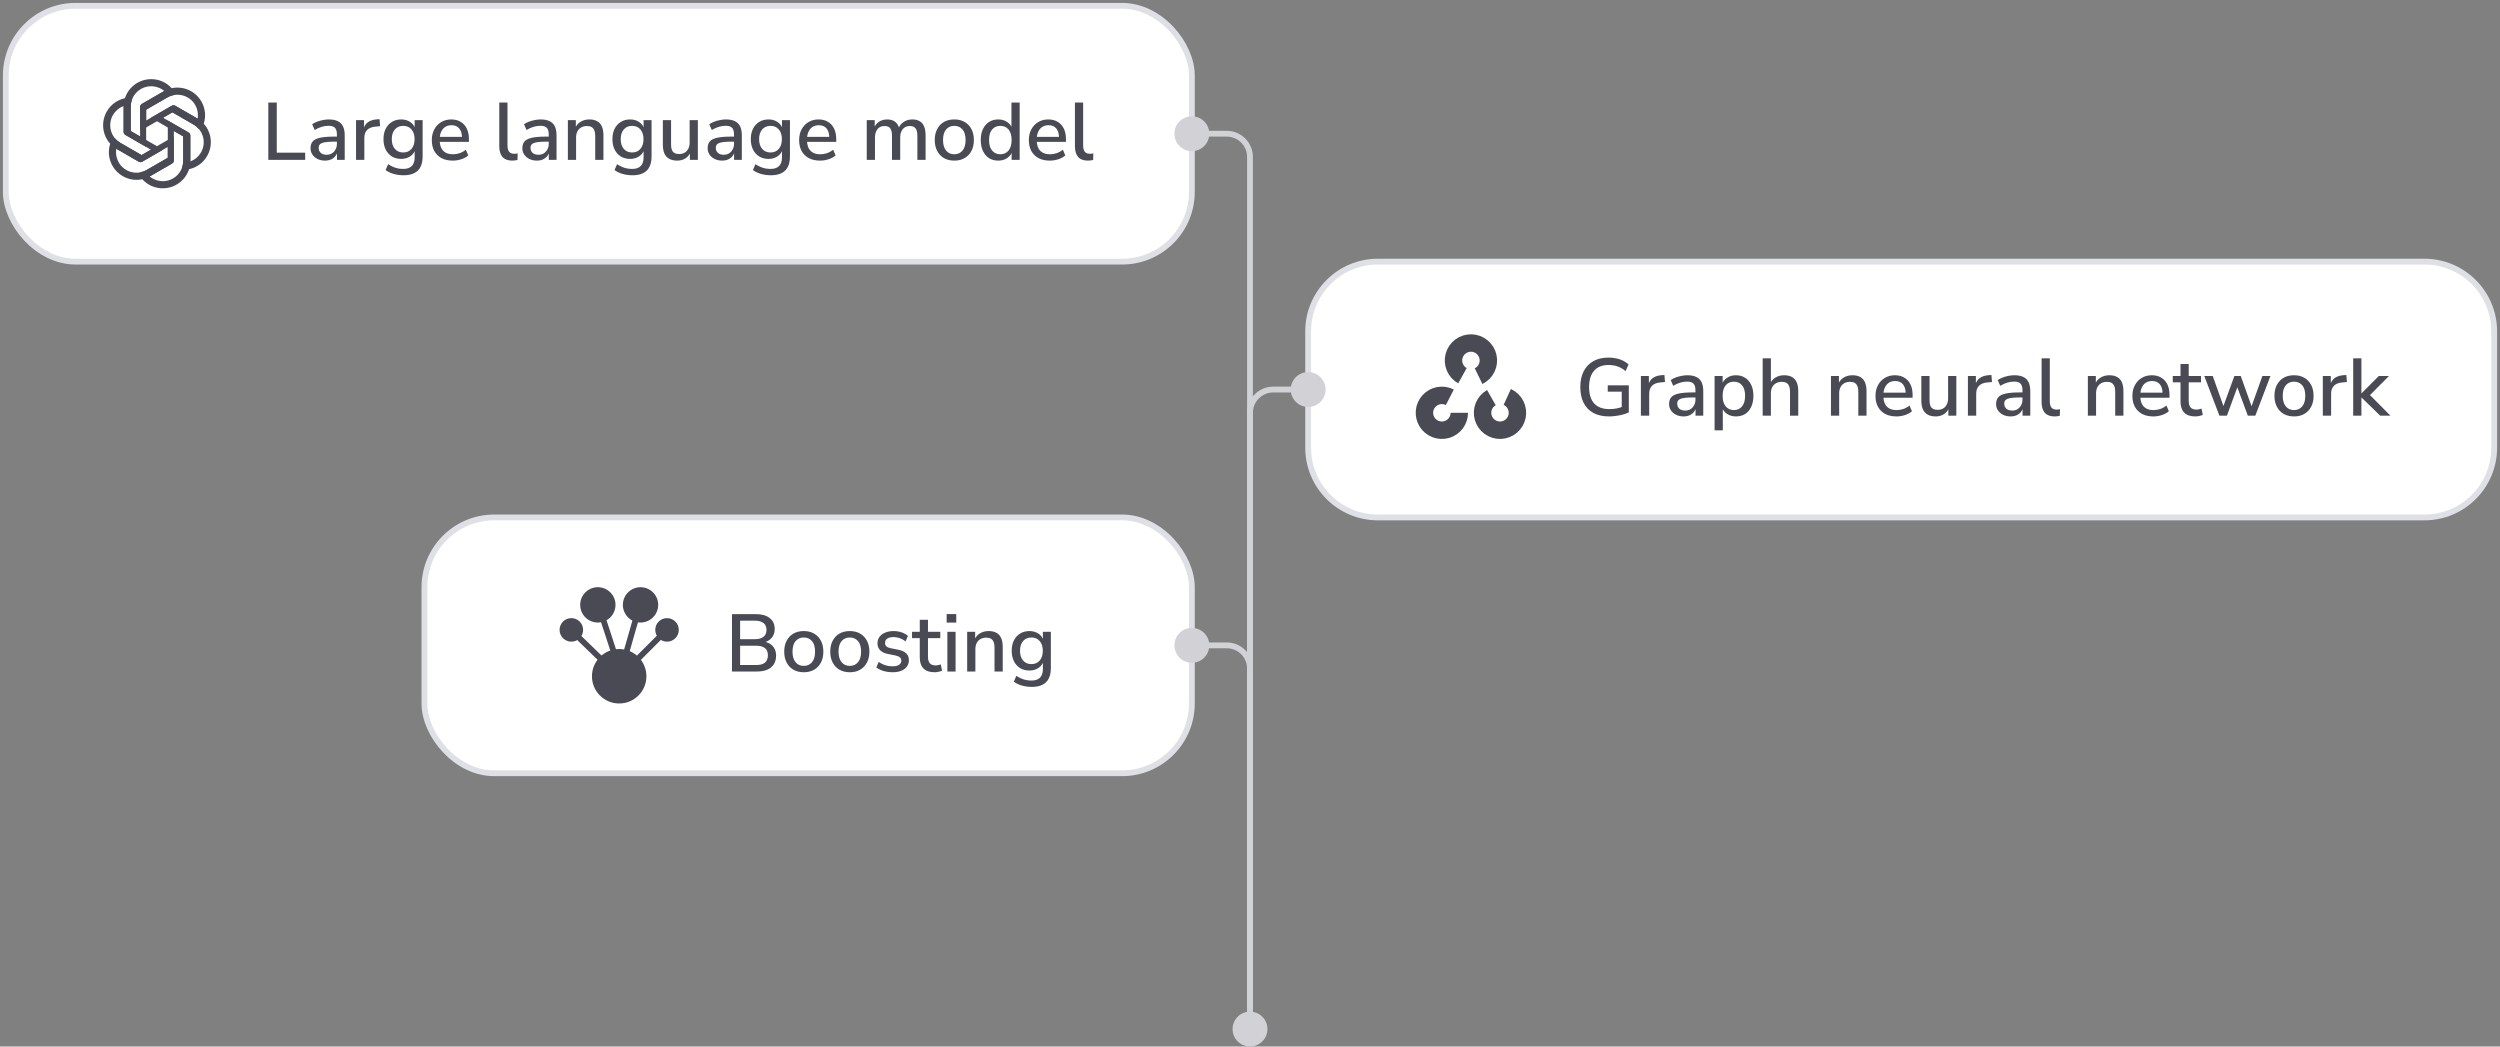
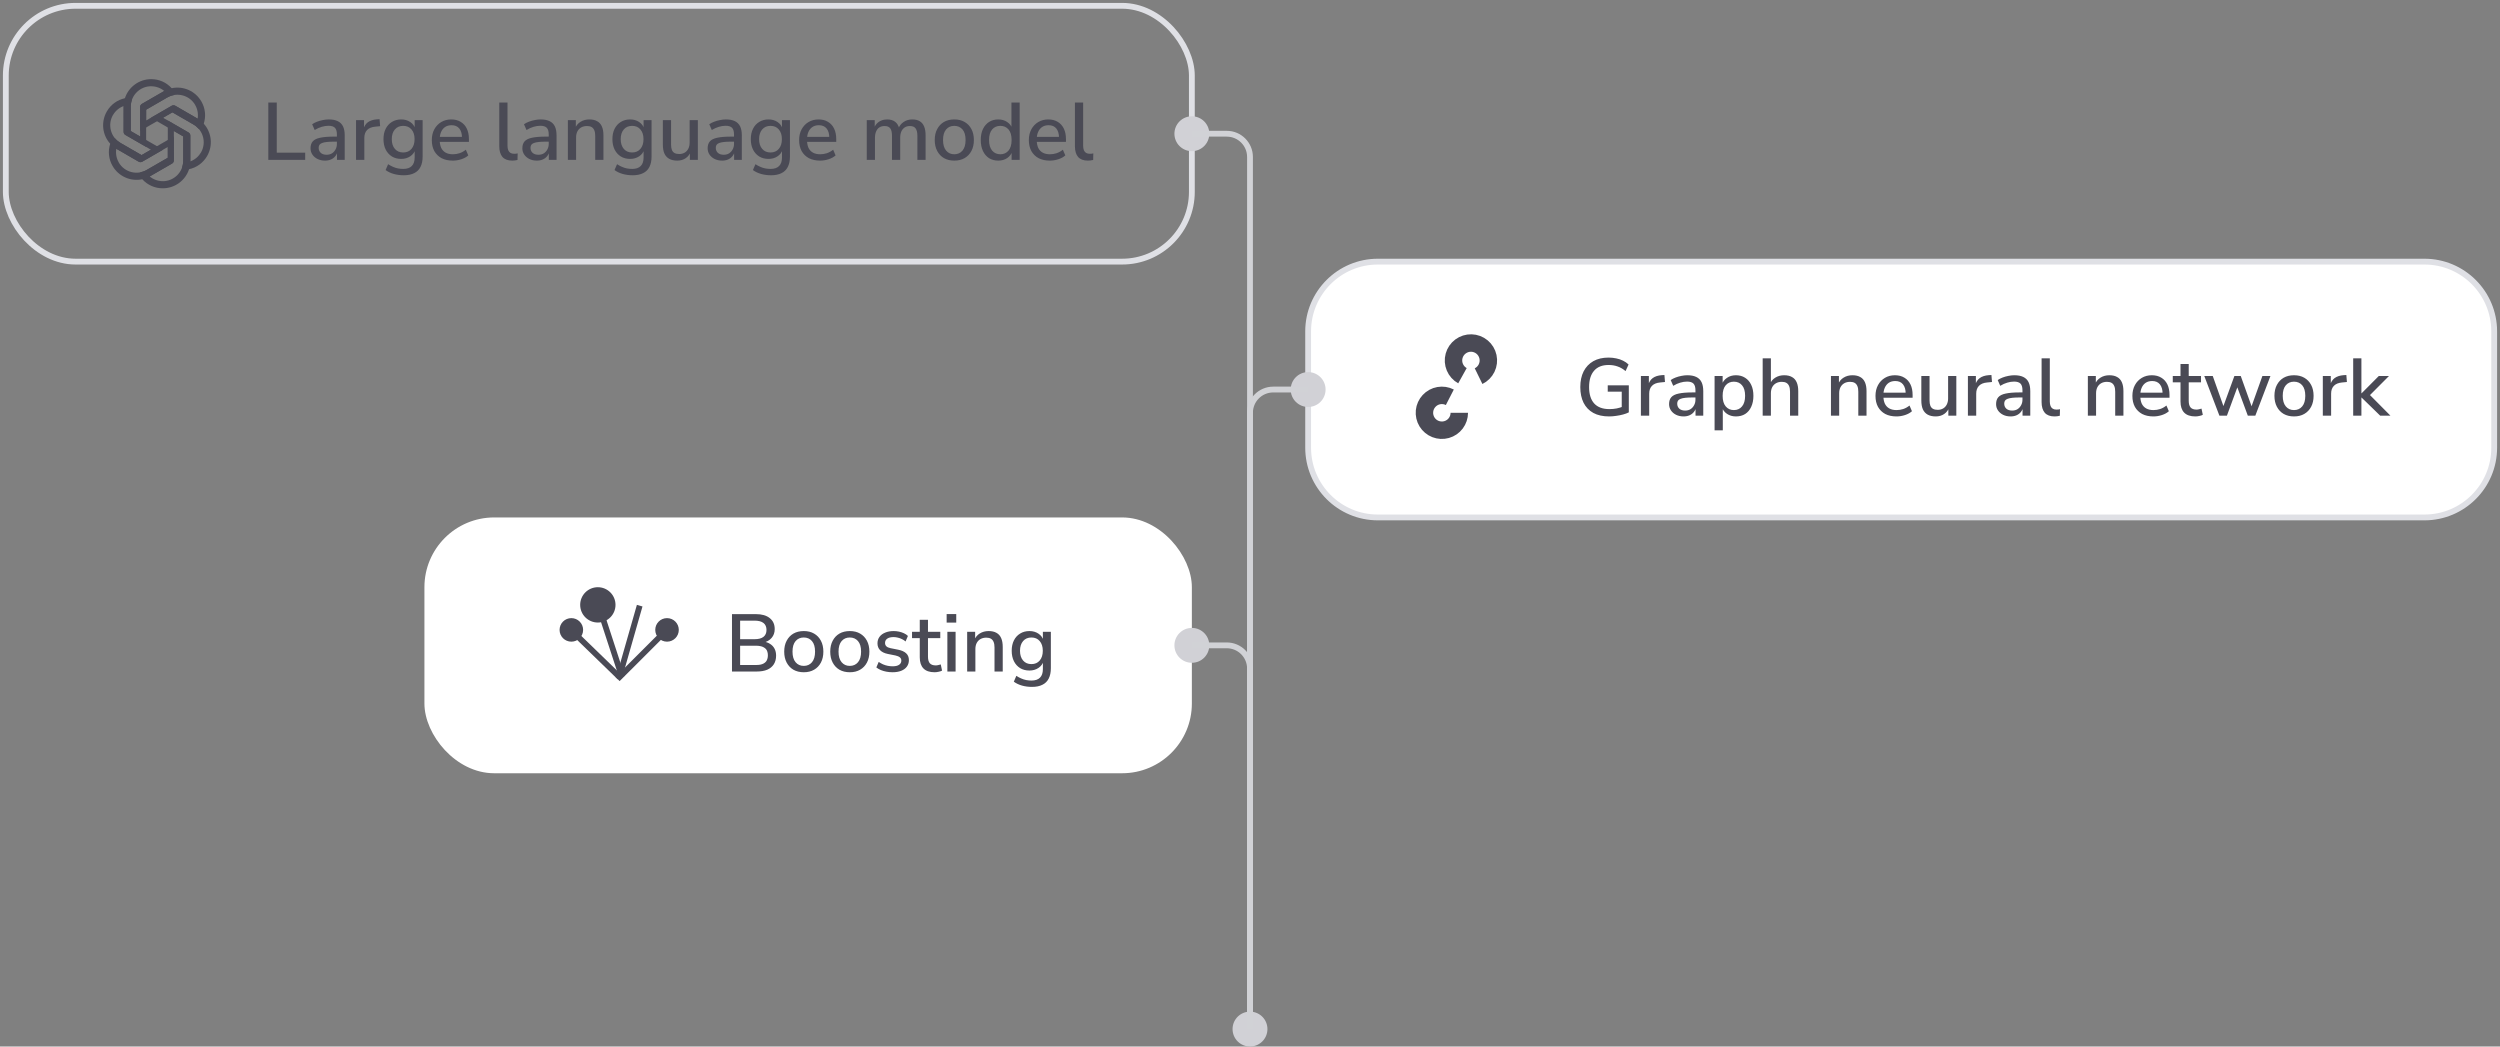
<svg xmlns="http://www.w3.org/2000/svg" width="430" height="180" viewBox="0 0 430 180" fill="none">
  <rect x="0" y="0" width="430" height="180" fill="#808080" stroke="none" />
-   <rect x="1" y="1" width="204" height="44" rx="12" fill="white" />
  <rect x="1" y="1" width="204" height="44" rx="12" stroke="#DFE0E5" />
  <g clip-path="url(#clip0_4127_1788)">
    <path d="M26.005 13.613C23.949 13.613 22.122 14.935 21.485 16.887L21.256 18.228V22.672C21.256 22.894 21.37 23.091 21.561 23.206L25.139 25.267V19.161H25.14V18.871L28.761 16.779C29.111 16.577 29.493 16.438 29.888 16.366L29.539 15.183C28.64 14.178 27.353 13.607 26.005 13.613ZM26.005 14.833L25.999 14.839C26.826 14.839 27.622 15.125 28.259 15.653C28.233 15.666 28.182 15.698 28.144 15.717L24.401 17.873C24.209 17.981 24.095 18.184 24.095 18.407V23.467L22.484 22.539V18.356C22.483 16.413 24.059 14.836 26.005 14.833Z" fill="#4A4A55" />
    <path d="M34.633 17.446C33.605 15.665 31.546 14.744 29.537 15.169L28.261 15.641L24.413 17.863C24.221 17.974 24.107 18.171 24.103 18.394L24.107 22.523L29.395 19.47L29.396 19.471L29.647 19.326L33.269 21.416C33.619 21.618 33.93 21.879 34.19 22.185L35.04 21.292C35.461 20.01 35.312 18.61 34.633 17.446ZM33.576 18.056L33.568 18.054C33.981 18.77 34.132 19.602 33.992 20.418C33.969 20.402 33.915 20.374 33.88 20.351L30.141 18.186C29.952 18.075 29.719 18.078 29.526 18.189L25.144 20.719L25.142 18.86L28.765 16.768C30.447 15.796 32.6 16.372 33.576 18.056Z" fill="#4A4A55" />
    <path d="M35.625 26.833C36.654 25.052 36.422 22.809 35.05 21.282L34.003 20.412L30.155 18.191C29.962 18.079 29.734 18.08 29.54 18.188L25.965 20.256L31.254 23.309L31.253 23.31L31.504 23.455L31.505 27.637C31.506 28.041 31.435 28.441 31.3 28.819L32.498 29.108C33.819 28.832 34.957 28.003 35.625 26.833ZM34.569 26.223L34.566 26.214C34.153 26.931 33.507 27.477 32.731 27.764C32.733 27.735 32.731 27.675 32.734 27.634L32.738 23.313C32.74 23.094 32.621 22.893 32.429 22.782L28.046 20.252L29.655 19.321L33.278 21.413C34.962 22.383 35.539 24.536 34.569 26.223Z" fill="#4A4A55" />
    <path d="M27.995 32.387C30.051 32.387 31.878 31.065 32.515 29.113L32.744 27.772V23.328C32.744 23.106 32.63 22.909 32.439 22.794L28.861 20.733V26.839H28.86V27.129L25.239 29.221C24.889 29.423 24.507 29.562 24.112 29.634L24.461 30.817C25.36 31.822 26.647 32.393 27.995 32.387ZM27.995 31.167L28.001 31.161C27.174 31.161 26.378 30.875 25.741 30.346C25.767 30.334 25.818 30.302 25.856 30.283L29.599 28.127C29.791 28.019 29.905 27.816 29.905 27.593V22.533L31.516 23.461V27.644C31.517 29.587 29.941 31.164 27.995 31.167Z" fill="#4A4A55" />
    <path d="M19.367 28.554C20.395 30.335 22.454 31.256 24.463 30.831L25.739 30.359L29.587 28.137C29.779 28.026 29.893 27.829 29.897 27.606L29.893 23.477L24.605 26.53L24.604 26.529L24.353 26.674L20.731 24.584C20.381 24.382 20.07 24.121 19.81 23.815L18.96 24.708C18.539 25.99 18.688 27.39 19.367 28.554ZM20.424 27.944L20.433 27.946C20.019 27.23 19.868 26.398 20.008 25.582C20.031 25.598 20.085 25.626 20.12 25.649L23.859 27.814C24.048 27.925 24.281 27.922 24.474 27.811L28.856 25.281L28.858 27.14L25.235 29.232C23.553 30.204 21.4 29.628 20.424 27.944Z" fill="#4A4A55" />
    <path d="M18.375 19.167C17.346 20.948 17.578 23.191 18.951 24.718L19.997 25.588L23.845 27.809C24.038 27.921 24.266 27.92 24.46 27.812L28.035 25.744L22.746 22.691L22.747 22.69L22.496 22.545L22.495 18.363C22.494 17.959 22.565 17.559 22.7 17.181L21.502 16.892C20.181 17.168 19.043 17.997 18.375 19.167ZM19.431 19.777L19.434 19.786C19.848 19.069 20.493 18.523 21.269 18.236C21.267 18.265 21.269 18.325 21.266 18.366L21.262 22.687C21.26 22.906 21.379 23.107 21.571 23.218L25.954 25.748L24.345 26.679L20.722 24.587C19.038 23.617 18.461 21.464 19.431 19.777Z" fill="#4A4A55" />
  </g>
  <path d="M46.148 27.5V17.63H47.604V26.254H52.49V27.5H46.148ZM55.903 27.626C55.427 27.626 54.997 27.533 54.615 27.346C54.241 27.159 53.947 26.907 53.733 26.59C53.518 26.273 53.411 25.913 53.411 25.512C53.411 25.008 53.537 24.611 53.789 24.322C54.05 24.023 54.475 23.813 55.063 23.692C55.66 23.561 56.463 23.496 57.471 23.496H58.129V24.364H57.485C56.981 24.364 56.556 24.383 56.211 24.42C55.865 24.457 55.59 24.518 55.385 24.602C55.179 24.677 55.03 24.784 54.937 24.924C54.853 25.064 54.811 25.232 54.811 25.428C54.811 25.783 54.932 26.072 55.175 26.296C55.417 26.511 55.753 26.618 56.183 26.618C56.528 26.618 56.831 26.539 57.093 26.38C57.354 26.212 57.559 25.988 57.709 25.708C57.867 25.428 57.947 25.106 57.947 24.742V23.132C57.947 22.6 57.835 22.217 57.611 21.984C57.387 21.751 57.018 21.634 56.505 21.634C56.113 21.634 55.721 21.695 55.329 21.816C54.937 21.928 54.535 22.11 54.125 22.362L53.691 21.368C53.933 21.2 54.213 21.055 54.531 20.934C54.848 20.813 55.179 20.719 55.525 20.654C55.879 20.579 56.22 20.542 56.547 20.542C57.172 20.542 57.685 20.64 58.087 20.836C58.497 21.032 58.801 21.331 58.997 21.732C59.193 22.133 59.291 22.651 59.291 23.286V27.5H57.961V25.974H58.087C58.012 26.319 57.872 26.618 57.667 26.87C57.471 27.113 57.223 27.299 56.925 27.43C56.626 27.561 56.285 27.626 55.903 27.626ZM61.238 27.5V20.668H62.61V22.306H62.47C62.62 21.746 62.886 21.321 63.268 21.032C63.66 20.743 64.178 20.575 64.822 20.528L65.284 20.5L65.382 21.704L64.528 21.788C63.922 21.844 63.459 22.035 63.142 22.362C62.825 22.689 62.666 23.137 62.666 23.706V27.5H61.238ZM69.459 30.146C68.843 30.146 68.269 30.071 67.737 29.922C67.205 29.773 66.734 29.549 66.323 29.25L66.757 28.242C67.028 28.419 67.303 28.569 67.583 28.69C67.872 28.821 68.162 28.914 68.451 28.97C68.75 29.026 69.053 29.054 69.361 29.054C70.014 29.054 70.504 28.886 70.831 28.55C71.158 28.223 71.321 27.738 71.321 27.094V25.666H71.447C71.307 26.179 71.013 26.585 70.565 26.884C70.117 27.183 69.599 27.332 69.011 27.332C68.395 27.332 67.858 27.192 67.401 26.912C66.944 26.623 66.589 26.226 66.337 25.722C66.085 25.209 65.959 24.611 65.959 23.93C65.959 23.249 66.085 22.656 66.337 22.152C66.589 21.648 66.944 21.256 67.401 20.976C67.858 20.687 68.395 20.542 69.011 20.542C69.608 20.542 70.126 20.691 70.565 20.99C71.013 21.289 71.302 21.695 71.433 22.208H71.321V20.668H72.693V26.926C72.693 27.635 72.572 28.228 72.329 28.704C72.086 29.189 71.722 29.549 71.237 29.782C70.761 30.025 70.168 30.146 69.459 30.146ZM69.347 26.226C69.954 26.226 70.43 26.021 70.775 25.61C71.13 25.199 71.307 24.639 71.307 23.93C71.307 23.23 71.13 22.675 70.775 22.264C70.43 21.853 69.954 21.648 69.347 21.648C68.75 21.648 68.274 21.853 67.919 22.264C67.564 22.675 67.387 23.23 67.387 23.93C67.387 24.639 67.564 25.199 67.919 25.61C68.274 26.021 68.75 26.226 69.347 26.226ZM77.884 27.626C77.137 27.626 76.493 27.486 75.952 27.206C75.42 26.917 75.004 26.511 74.706 25.988C74.416 25.456 74.272 24.826 74.272 24.098C74.272 23.389 74.416 22.768 74.706 22.236C74.995 21.704 75.392 21.289 75.896 20.99C76.4 20.691 76.974 20.542 77.618 20.542C78.252 20.542 78.794 20.682 79.242 20.962C79.699 21.233 80.049 21.62 80.292 22.124C80.534 22.628 80.656 23.23 80.656 23.93V24.406H75.392V23.538H79.704L79.466 23.734C79.466 23.034 79.312 22.493 79.004 22.11C78.696 21.727 78.252 21.536 77.674 21.536C77.235 21.536 76.862 21.639 76.554 21.844C76.255 22.049 76.026 22.334 75.868 22.698C75.709 23.062 75.63 23.487 75.63 23.972V24.056C75.63 24.597 75.714 25.055 75.882 25.428C76.059 25.792 76.316 26.067 76.652 26.254C76.988 26.441 77.403 26.534 77.898 26.534C78.29 26.534 78.672 26.473 79.046 26.352C79.428 26.221 79.788 26.021 80.124 25.75L80.544 26.73C80.236 27.01 79.839 27.229 79.354 27.388C78.868 27.547 78.378 27.626 77.884 27.626ZM88.101 27.626C87.354 27.626 86.794 27.416 86.421 26.996C86.057 26.567 85.875 25.951 85.875 25.148V17.63H87.289V25.064C87.289 25.363 87.331 25.619 87.415 25.834C87.499 26.039 87.625 26.193 87.793 26.296C87.961 26.399 88.171 26.45 88.423 26.45C88.535 26.45 88.642 26.445 88.745 26.436C88.847 26.427 88.945 26.408 89.039 26.38L89.011 27.514C88.852 27.551 88.698 27.579 88.549 27.598C88.4 27.617 88.25 27.626 88.101 27.626ZM92.338 27.626C91.862 27.626 91.433 27.533 91.05 27.346C90.677 27.159 90.383 26.907 90.168 26.59C89.954 26.273 89.846 25.913 89.846 25.512C89.846 25.008 89.972 24.611 90.224 24.322C90.486 24.023 90.91 23.813 91.498 23.692C92.096 23.561 92.898 23.496 93.906 23.496H94.564V24.364H93.92C93.416 24.364 92.992 24.383 92.646 24.42C92.301 24.457 92.025 24.518 91.82 24.602C91.615 24.677 91.466 24.784 91.372 24.924C91.288 25.064 91.246 25.232 91.246 25.428C91.246 25.783 91.368 26.072 91.61 26.296C91.853 26.511 92.189 26.618 92.618 26.618C92.963 26.618 93.267 26.539 93.528 26.38C93.79 26.212 93.995 25.988 94.144 25.708C94.303 25.428 94.382 25.106 94.382 24.742V23.132C94.382 22.6 94.27 22.217 94.046 21.984C93.822 21.751 93.454 21.634 92.94 21.634C92.548 21.634 92.156 21.695 91.764 21.816C91.372 21.928 90.971 22.11 90.56 22.362L90.126 21.368C90.369 21.2 90.649 21.055 90.966 20.934C91.284 20.813 91.615 20.719 91.96 20.654C92.315 20.579 92.656 20.542 92.982 20.542C93.608 20.542 94.121 20.64 94.522 20.836C94.933 21.032 95.236 21.331 95.432 21.732C95.628 22.133 95.726 22.651 95.726 23.286V27.5H94.396V25.974H94.522C94.448 26.319 94.308 26.618 94.102 26.87C93.906 27.113 93.659 27.299 93.36 27.43C93.061 27.561 92.721 27.626 92.338 27.626ZM97.674 27.5V20.668H99.046V22.124H98.892C99.097 21.601 99.419 21.209 99.858 20.948C100.296 20.677 100.8 20.542 101.37 20.542C101.911 20.542 102.359 20.645 102.714 20.85C103.078 21.046 103.348 21.349 103.526 21.76C103.703 22.161 103.792 22.67 103.792 23.286V27.5H102.378V23.37C102.378 22.978 102.326 22.661 102.224 22.418C102.121 22.166 101.967 21.979 101.762 21.858C101.556 21.737 101.29 21.676 100.964 21.676C100.59 21.676 100.259 21.755 99.97 21.914C99.69 22.073 99.47 22.301 99.312 22.6C99.162 22.899 99.088 23.244 99.088 23.636V27.5H97.674ZM108.834 30.146C108.218 30.146 107.644 30.071 107.112 29.922C106.58 29.773 106.109 29.549 105.698 29.25L106.132 28.242C106.403 28.419 106.678 28.569 106.958 28.69C107.247 28.821 107.537 28.914 107.826 28.97C108.125 29.026 108.428 29.054 108.736 29.054C109.389 29.054 109.879 28.886 110.206 28.55C110.533 28.223 110.696 27.738 110.696 27.094V25.666H110.822C110.682 26.179 110.388 26.585 109.94 26.884C109.492 27.183 108.974 27.332 108.386 27.332C107.77 27.332 107.233 27.192 106.776 26.912C106.319 26.623 105.964 26.226 105.712 25.722C105.46 25.209 105.334 24.611 105.334 23.93C105.334 23.249 105.46 22.656 105.712 22.152C105.964 21.648 106.319 21.256 106.776 20.976C107.233 20.687 107.77 20.542 108.386 20.542C108.983 20.542 109.501 20.691 109.94 20.99C110.388 21.289 110.677 21.695 110.808 22.208H110.696V20.668H112.068V26.926C112.068 27.635 111.947 28.228 111.704 28.704C111.461 29.189 111.097 29.549 110.612 29.782C110.136 30.025 109.543 30.146 108.834 30.146ZM108.722 26.226C109.329 26.226 109.805 26.021 110.15 25.61C110.505 25.199 110.682 24.639 110.682 23.93C110.682 23.23 110.505 22.675 110.15 22.264C109.805 21.853 109.329 21.648 108.722 21.648C108.125 21.648 107.649 21.853 107.294 22.264C106.939 22.675 106.762 23.23 106.762 23.93C106.762 24.639 106.939 25.199 107.294 25.61C107.649 26.021 108.125 26.226 108.722 26.226ZM116.489 27.626C115.938 27.626 115.476 27.523 115.103 27.318C114.739 27.113 114.463 26.809 114.277 26.408C114.099 25.997 114.011 25.484 114.011 24.868V20.668H115.425V24.882C115.425 25.246 115.471 25.549 115.565 25.792C115.667 26.035 115.821 26.212 116.027 26.324C116.241 26.436 116.507 26.492 116.825 26.492C117.179 26.492 117.492 26.413 117.763 26.254C118.033 26.095 118.243 25.867 118.393 25.568C118.542 25.269 118.617 24.924 118.617 24.532V20.668H120.031V27.5H118.659V26.002H118.841C118.654 26.525 118.355 26.926 117.945 27.206C117.534 27.486 117.049 27.626 116.489 27.626ZM124.207 27.626C123.731 27.626 123.302 27.533 122.919 27.346C122.546 27.159 122.252 26.907 122.037 26.59C121.823 26.273 121.715 25.913 121.715 25.512C121.715 25.008 121.841 24.611 122.093 24.322C122.355 24.023 122.779 23.813 123.367 23.692C123.965 23.561 124.767 23.496 125.775 23.496H126.433V24.364H125.789C125.285 24.364 124.861 24.383 124.515 24.42C124.17 24.457 123.895 24.518 123.689 24.602C123.484 24.677 123.335 24.784 123.241 24.924C123.157 25.064 123.115 25.232 123.115 25.428C123.115 25.783 123.237 26.072 123.479 26.296C123.722 26.511 124.058 26.618 124.487 26.618C124.833 26.618 125.136 26.539 125.397 26.38C125.659 26.212 125.864 25.988 126.013 25.708C126.172 25.428 126.251 25.106 126.251 24.742V23.132C126.251 22.6 126.139 22.217 125.915 21.984C125.691 21.751 125.323 21.634 124.809 21.634C124.417 21.634 124.025 21.695 123.633 21.816C123.241 21.928 122.84 22.11 122.429 22.362L121.995 21.368C122.238 21.2 122.518 21.055 122.835 20.934C123.153 20.813 123.484 20.719 123.829 20.654C124.184 20.579 124.525 20.542 124.851 20.542C125.477 20.542 125.99 20.64 126.391 20.836C126.802 21.032 127.105 21.331 127.301 21.732C127.497 22.133 127.595 22.651 127.595 23.286V27.5H126.265V25.974H126.391C126.317 26.319 126.177 26.618 125.971 26.87C125.775 27.113 125.528 27.299 125.229 27.43C124.931 27.561 124.59 27.626 124.207 27.626ZM132.637 30.146C132.021 30.146 131.447 30.071 130.915 29.922C130.383 29.773 129.911 29.549 129.501 29.25L129.935 28.242C130.205 28.419 130.481 28.569 130.761 28.69C131.05 28.821 131.339 28.914 131.629 28.97C131.927 29.026 132.231 29.054 132.539 29.054C133.192 29.054 133.682 28.886 134.009 28.55C134.335 28.223 134.499 27.738 134.499 27.094V25.666H134.625C134.485 26.179 134.191 26.585 133.743 26.884C133.295 27.183 132.777 27.332 132.189 27.332C131.573 27.332 131.036 27.192 130.579 26.912C130.121 26.623 129.767 26.226 129.515 25.722C129.263 25.209 129.137 24.611 129.137 23.93C129.137 23.249 129.263 22.656 129.515 22.152C129.767 21.648 130.121 21.256 130.579 20.976C131.036 20.687 131.573 20.542 132.189 20.542C132.786 20.542 133.304 20.691 133.743 20.99C134.191 21.289 134.48 21.695 134.611 22.208H134.499V20.668H135.871V26.926C135.871 27.635 135.749 28.228 135.507 28.704C135.264 29.189 134.9 29.549 134.415 29.782C133.939 30.025 133.346 30.146 132.637 30.146ZM132.525 26.226C133.131 26.226 133.607 26.021 133.953 25.61C134.307 25.199 134.485 24.639 134.485 23.93C134.485 23.23 134.307 22.675 133.953 22.264C133.607 21.853 133.131 21.648 132.525 21.648C131.927 21.648 131.451 21.853 131.097 22.264C130.742 22.675 130.565 23.23 130.565 23.93C130.565 24.639 130.742 25.199 131.097 25.61C131.451 26.021 131.927 26.226 132.525 26.226ZM141.061 27.626C140.315 27.626 139.671 27.486 139.129 27.206C138.597 26.917 138.182 26.511 137.883 25.988C137.594 25.456 137.449 24.826 137.449 24.098C137.449 23.389 137.594 22.768 137.883 22.236C138.173 21.704 138.569 21.289 139.073 20.99C139.577 20.691 140.151 20.542 140.795 20.542C141.43 20.542 141.971 20.682 142.419 20.962C142.877 21.233 143.227 21.62 143.469 22.124C143.712 22.628 143.833 23.23 143.833 23.93V24.406H138.569V23.538H142.881L142.643 23.734C142.643 23.034 142.489 22.493 142.181 22.11C141.873 21.727 141.43 21.536 140.851 21.536C140.413 21.536 140.039 21.639 139.731 21.844C139.433 22.049 139.204 22.334 139.045 22.698C138.887 23.062 138.807 23.487 138.807 23.972V24.056C138.807 24.597 138.891 25.055 139.059 25.428C139.237 25.792 139.493 26.067 139.829 26.254C140.165 26.441 140.581 26.534 141.075 26.534C141.467 26.534 141.85 26.473 142.223 26.352C142.606 26.221 142.965 26.021 143.301 25.75L143.721 26.73C143.413 27.01 143.017 27.229 142.531 27.388C142.046 27.547 141.556 27.626 141.061 27.626ZM149.081 27.5V20.668H150.453V22.124H150.299C150.42 21.788 150.588 21.503 150.803 21.27C151.017 21.037 151.274 20.859 151.573 20.738C151.881 20.607 152.217 20.542 152.581 20.542C153.15 20.542 153.612 20.677 153.967 20.948C154.321 21.219 154.564 21.634 154.695 22.194H154.499C154.676 21.681 154.979 21.279 155.409 20.99C155.838 20.691 156.337 20.542 156.907 20.542C157.429 20.542 157.859 20.645 158.195 20.85C158.531 21.046 158.783 21.349 158.951 21.76C159.119 22.161 159.203 22.67 159.203 23.286V27.5H157.789V23.356C157.789 22.777 157.686 22.353 157.481 22.082C157.285 21.811 156.958 21.676 156.501 21.676C156.165 21.676 155.871 21.755 155.619 21.914C155.367 22.073 155.171 22.306 155.031 22.614C154.9 22.913 154.835 23.267 154.835 23.678V27.5H153.421V23.356C153.421 22.777 153.323 22.353 153.127 22.082C152.931 21.811 152.604 21.676 152.147 21.676C151.801 21.676 151.503 21.755 151.251 21.914C151.008 22.073 150.821 22.306 150.691 22.614C150.56 22.913 150.495 23.267 150.495 23.678V27.5H149.081ZM164.148 27.626C163.457 27.626 162.86 27.481 162.356 27.192C161.861 26.903 161.474 26.492 161.194 25.96C160.914 25.428 160.774 24.803 160.774 24.084C160.774 23.356 160.914 22.731 161.194 22.208C161.474 21.676 161.861 21.265 162.356 20.976C162.86 20.687 163.457 20.542 164.148 20.542C164.829 20.542 165.417 20.687 165.912 20.976C166.416 21.265 166.808 21.676 167.088 22.208C167.368 22.74 167.508 23.365 167.508 24.084C167.508 24.803 167.368 25.428 167.088 25.96C166.808 26.492 166.416 26.903 165.912 27.192C165.417 27.481 164.829 27.626 164.148 27.626ZM164.134 26.534C164.722 26.534 165.193 26.324 165.548 25.904C165.902 25.484 166.08 24.877 166.08 24.084C166.08 23.281 165.902 22.675 165.548 22.264C165.193 21.853 164.722 21.648 164.134 21.648C163.555 21.648 163.088 21.853 162.734 22.264C162.379 22.675 162.202 23.281 162.202 24.084C162.202 24.877 162.379 25.484 162.734 25.904C163.088 26.324 163.555 26.534 164.134 26.534ZM171.7 27.626C171.102 27.626 170.575 27.486 170.118 27.206C169.67 26.917 169.32 26.506 169.068 25.974C168.816 25.433 168.69 24.803 168.69 24.084C168.69 23.347 168.816 22.717 169.068 22.194C169.32 21.671 169.67 21.265 170.118 20.976C170.575 20.687 171.102 20.542 171.7 20.542C172.297 20.542 172.81 20.691 173.24 20.99C173.678 21.279 173.972 21.671 174.122 22.166H173.968V17.63H175.382V27.5H173.996V25.96H174.136C173.986 26.464 173.692 26.87 173.254 27.178C172.824 27.477 172.306 27.626 171.7 27.626ZM172.064 26.534C172.642 26.534 173.109 26.324 173.464 25.904C173.818 25.484 173.996 24.877 173.996 24.084C173.996 23.281 173.818 22.675 173.464 22.264C173.109 21.853 172.642 21.648 172.064 21.648C171.476 21.648 171.004 21.853 170.65 22.264C170.295 22.675 170.118 23.281 170.118 24.084C170.118 24.877 170.295 25.484 170.65 25.904C171.004 26.324 171.476 26.534 172.064 26.534ZM180.573 27.626C179.826 27.626 179.182 27.486 178.641 27.206C178.109 26.917 177.694 26.511 177.395 25.988C177.106 25.456 176.961 24.826 176.961 24.098C176.961 23.389 177.106 22.768 177.395 22.236C177.684 21.704 178.081 21.289 178.585 20.99C179.089 20.691 179.663 20.542 180.307 20.542C180.942 20.542 181.483 20.682 181.931 20.962C182.388 21.233 182.738 21.62 182.981 22.124C183.224 22.628 183.345 23.23 183.345 23.93V24.406H178.081V23.538H182.393L182.155 23.734C182.155 23.034 182.001 22.493 181.693 22.11C181.385 21.727 180.942 21.536 180.363 21.536C179.924 21.536 179.551 21.639 179.243 21.844C178.944 22.049 178.716 22.334 178.557 22.698C178.398 23.062 178.319 23.487 178.319 23.972V24.056C178.319 24.597 178.403 25.055 178.571 25.428C178.748 25.792 179.005 26.067 179.341 26.254C179.677 26.441 180.092 26.534 180.587 26.534C180.979 26.534 181.362 26.473 181.735 26.352C182.118 26.221 182.477 26.021 182.813 25.75L183.233 26.73C182.925 27.01 182.528 27.229 182.043 27.388C181.558 27.547 181.068 27.626 180.573 27.626ZM187.113 27.626C186.366 27.626 185.806 27.416 185.433 26.996C185.069 26.567 184.887 25.951 184.887 25.148V17.63H186.301V25.064C186.301 25.363 186.343 25.619 186.427 25.834C186.511 26.039 186.637 26.193 186.805 26.296C186.973 26.399 187.183 26.45 187.435 26.45C187.547 26.45 187.654 26.445 187.757 26.436C187.859 26.427 187.957 26.408 188.051 26.38L188.023 27.514C187.864 27.551 187.71 27.579 187.561 27.598C187.411 27.617 187.262 27.626 187.113 27.626Z" fill="#4A4A55" />
  <path d="M225 57C225 50.373 230.373 45 237 45H417C423.627 45 429 50.373 429 57V77C429 83.627 423.627 89 417 89H237C230.373 89 225 83.627 225 77V57Z" fill="white" />
  <path d="M225 57C225 50.373 230.373 45 237 45H417C423.627 45 429 50.373 429 57V77C429 83.627 423.627 89 417 89H237C230.373 89 225 83.627 225 77V57Z" stroke="#DFE0E5" />
  <path d="M254.315 64.697C254.918 64.402 255.406 63.914 255.699 63.31C255.992 62.706 256.074 62.021 255.932 61.365C255.79 60.708 255.431 60.119 254.915 59.69C254.398 59.262 253.752 59.019 253.081 59.001C252.409 58.983 251.751 59.191 251.212 59.591C250.673 59.991 250.284 60.56 250.106 61.208C249.929 61.856 249.974 62.544 250.235 63.163C250.495 63.782 250.955 64.296 251.542 64.622" stroke="#4A4A55" stroke-width="3" />
  <path d="M251 71C251 71.654 250.786 72.29 250.391 72.812C249.996 73.333 249.442 73.711 248.812 73.888C248.182 74.065 247.512 74.031 246.903 73.792C246.294 73.553 245.78 73.121 245.439 72.563C245.099 72.005 244.95 71.35 245.015 70.7C245.081 70.049 245.357 69.437 245.802 68.958C246.248 68.479 246.837 68.158 247.482 68.045C248.126 67.932 248.789 68.033 249.371 68.332" stroke="#4A4A55" stroke-width="3" />
-   <path d="M259.249 68.272C259.861 68.552 260.361 69.031 260.669 69.63C260.976 70.229 261.073 70.914 260.944 71.575C260.815 72.236 260.468 72.834 259.957 73.274C259.447 73.713 258.803 73.968 258.13 73.997C257.458 74.026 256.795 73.829 256.248 73.435C255.701 73.042 255.303 72.476 255.117 71.829C254.931 71.182 254.968 70.49 255.222 69.867C255.477 69.243 255.933 68.724 256.519 68.391" stroke="#4A4A55" stroke-width="3" />
  <path d="M276.768 71.626C275.695 71.626 274.789 71.425 274.052 71.024C273.315 70.613 272.755 70.03 272.372 69.274C271.999 68.518 271.812 67.617 271.812 66.572C271.812 65.527 272.003 64.626 272.386 63.87C272.778 63.114 273.333 62.531 274.052 62.12C274.78 61.709 275.653 61.504 276.67 61.504C277.137 61.504 277.58 61.551 278 61.644C278.42 61.728 278.807 61.859 279.162 62.036C279.526 62.213 279.843 62.433 280.114 62.694L279.596 63.828C279.157 63.455 278.7 63.189 278.224 63.03C277.757 62.862 277.239 62.778 276.67 62.778C275.578 62.778 274.747 63.109 274.178 63.772C273.609 64.425 273.324 65.359 273.324 66.572C273.324 67.813 273.618 68.756 274.206 69.4C274.794 70.044 275.667 70.366 276.824 70.366C277.244 70.366 277.655 70.329 278.056 70.254C278.467 70.17 278.859 70.053 279.232 69.904L278.938 70.632V67.37H276.53V66.278H280.156V70.926C279.885 71.066 279.559 71.187 279.176 71.29C278.803 71.393 278.406 71.472 277.986 71.528C277.575 71.593 277.169 71.626 276.768 71.626ZM282.234 71.5V64.668H283.606V66.306H283.466C283.616 65.746 283.882 65.321 284.264 65.032C284.656 64.743 285.174 64.575 285.818 64.528L286.28 64.5L286.378 65.704L285.524 65.788C284.918 65.844 284.456 66.035 284.138 66.362C283.821 66.689 283.662 67.137 283.662 67.706V71.5H282.234ZM289.573 71.626C289.097 71.626 288.667 71.533 288.285 71.346C287.911 71.159 287.617 70.907 287.403 70.59C287.188 70.273 287.081 69.913 287.081 69.512C287.081 69.008 287.207 68.611 287.459 68.322C287.72 68.023 288.145 67.813 288.733 67.692C289.33 67.561 290.133 67.496 291.141 67.496H291.799V68.364H291.155C290.651 68.364 290.226 68.383 289.881 68.42C289.535 68.457 289.26 68.518 289.055 68.602C288.849 68.677 288.7 68.784 288.607 68.924C288.523 69.064 288.481 69.232 288.481 69.428C288.481 69.783 288.602 70.072 288.845 70.296C289.087 70.511 289.423 70.618 289.853 70.618C290.198 70.618 290.501 70.539 290.763 70.38C291.024 70.212 291.229 69.988 291.379 69.708C291.537 69.428 291.617 69.106 291.617 68.742V67.132C291.617 66.6 291.505 66.217 291.281 65.984C291.057 65.751 290.688 65.634 290.175 65.634C289.783 65.634 289.391 65.695 288.999 65.816C288.607 65.928 288.205 66.11 287.795 66.362L287.361 65.368C287.603 65.2 287.883 65.055 288.201 64.934C288.518 64.813 288.849 64.719 289.195 64.654C289.549 64.579 289.89 64.542 290.217 64.542C290.842 64.542 291.355 64.64 291.757 64.836C292.167 65.032 292.471 65.331 292.667 65.732C292.863 66.133 292.961 66.651 292.961 67.286V71.5H291.631V69.974H291.757C291.682 70.319 291.542 70.618 291.337 70.87C291.141 71.113 290.893 71.299 290.595 71.43C290.296 71.561 289.955 71.626 289.573 71.626ZM294.908 74.02V64.668H296.294V66.208H296.14C296.289 65.704 296.583 65.303 297.022 65.004C297.461 64.696 297.979 64.542 298.576 64.542C299.183 64.542 299.71 64.687 300.158 64.976C300.615 65.265 300.965 65.671 301.208 66.194C301.46 66.717 301.586 67.347 301.586 68.084C301.586 68.803 301.46 69.433 301.208 69.974C300.965 70.506 300.62 70.917 300.172 71.206C299.724 71.486 299.192 71.626 298.576 71.626C297.988 71.626 297.475 71.477 297.036 71.178C296.597 70.879 296.303 70.483 296.154 69.988H296.322V74.02H294.908ZM298.226 70.534C298.814 70.534 299.281 70.324 299.626 69.904C299.981 69.484 300.158 68.877 300.158 68.084C300.158 67.281 299.981 66.675 299.626 66.264C299.281 65.853 298.814 65.648 298.226 65.648C297.647 65.648 297.181 65.853 296.826 66.264C296.471 66.675 296.294 67.281 296.294 68.084C296.294 68.877 296.471 69.484 296.826 69.904C297.181 70.324 297.647 70.534 298.226 70.534ZM303.18 71.5V61.63H304.594V66.124H304.398C304.603 65.601 304.925 65.209 305.364 64.948C305.802 64.677 306.306 64.542 306.876 64.542C307.417 64.542 307.865 64.645 308.22 64.85C308.584 65.046 308.854 65.349 309.032 65.76C309.209 66.161 309.298 66.67 309.298 67.286V71.5H307.884V67.37C307.884 66.978 307.832 66.661 307.73 66.418C307.627 66.166 307.473 65.979 307.268 65.858C307.062 65.737 306.796 65.676 306.47 65.676C306.096 65.676 305.765 65.755 305.476 65.914C305.196 66.073 304.976 66.301 304.818 66.6C304.668 66.899 304.594 67.244 304.594 67.636V71.5H303.18ZM314.924 71.5V64.668H316.296V66.124H316.142C316.347 65.601 316.669 65.209 317.108 64.948C317.546 64.677 318.05 64.542 318.62 64.542C319.161 64.542 319.609 64.645 319.964 64.85C320.328 65.046 320.598 65.349 320.776 65.76C320.953 66.161 321.042 66.67 321.042 67.286V71.5H319.628V67.37C319.628 66.978 319.576 66.661 319.474 66.418C319.371 66.166 319.217 65.979 319.012 65.858C318.806 65.737 318.54 65.676 318.214 65.676C317.84 65.676 317.509 65.755 317.22 65.914C316.94 66.073 316.72 66.301 316.562 66.6C316.412 66.899 316.338 67.244 316.338 67.636V71.5H314.924ZM326.196 71.626C325.449 71.626 324.805 71.486 324.264 71.206C323.732 70.917 323.317 70.511 323.018 69.988C322.729 69.456 322.584 68.826 322.584 68.098C322.584 67.389 322.729 66.768 323.018 66.236C323.307 65.704 323.704 65.289 324.208 64.99C324.712 64.691 325.286 64.542 325.93 64.542C326.565 64.542 327.106 64.682 327.554 64.962C328.011 65.233 328.361 65.62 328.604 66.124C328.847 66.628 328.968 67.23 328.968 67.93V68.406H323.704V67.538H328.016L327.778 67.734C327.778 67.034 327.624 66.493 327.316 66.11C327.008 65.727 326.565 65.536 325.986 65.536C325.547 65.536 325.174 65.639 324.866 65.844C324.567 66.049 324.339 66.334 324.18 66.698C324.021 67.062 323.942 67.487 323.942 67.972V68.056C323.942 68.597 324.026 69.055 324.194 69.428C324.371 69.792 324.628 70.067 324.964 70.254C325.3 70.441 325.715 70.534 326.21 70.534C326.602 70.534 326.985 70.473 327.358 70.352C327.741 70.221 328.1 70.021 328.436 69.75L328.856 70.73C328.548 71.01 328.151 71.229 327.666 71.388C327.181 71.547 326.691 71.626 326.196 71.626ZM332.946 71.626C332.395 71.626 331.933 71.523 331.56 71.318C331.196 71.113 330.92 70.809 330.734 70.408C330.556 69.997 330.468 69.484 330.468 68.868V64.668H331.882V68.882C331.882 69.246 331.928 69.549 332.022 69.792C332.124 70.035 332.278 70.212 332.484 70.324C332.698 70.436 332.964 70.492 333.282 70.492C333.636 70.492 333.949 70.413 334.22 70.254C334.49 70.095 334.7 69.867 334.85 69.568C334.999 69.269 335.074 68.924 335.074 68.532V64.668H336.488V71.5H335.116V70.002H335.298C335.111 70.525 334.812 70.926 334.402 71.206C333.991 71.486 333.506 71.626 332.946 71.626ZM338.48 71.5V64.668H339.852V66.306H339.712C339.862 65.746 340.128 65.321 340.51 65.032C340.902 64.743 341.42 64.575 342.064 64.528L342.526 64.5L342.624 65.704L341.77 65.788C341.164 65.844 340.702 66.035 340.384 66.362C340.067 66.689 339.908 67.137 339.908 67.706V71.5H338.48ZM345.819 71.626C345.343 71.626 344.913 71.533 344.531 71.346C344.157 71.159 343.863 70.907 343.649 70.59C343.434 70.273 343.327 69.913 343.327 69.512C343.327 69.008 343.453 68.611 343.705 68.322C343.966 68.023 344.391 67.813 344.979 67.692C345.576 67.561 346.379 67.496 347.387 67.496H348.045V68.364H347.401C346.897 68.364 346.472 68.383 346.127 68.42C345.781 68.457 345.506 68.518 345.301 68.602C345.095 68.677 344.946 68.784 344.853 68.924C344.769 69.064 344.727 69.232 344.727 69.428C344.727 69.783 344.848 70.072 345.091 70.296C345.333 70.511 345.669 70.618 346.099 70.618C346.444 70.618 346.747 70.539 347.009 70.38C347.27 70.212 347.475 69.988 347.625 69.708C347.783 69.428 347.863 69.106 347.863 68.742V67.132C347.863 66.6 347.751 66.217 347.527 65.984C347.303 65.751 346.934 65.634 346.421 65.634C346.029 65.634 345.637 65.695 345.245 65.816C344.853 65.928 344.451 66.11 344.041 66.362L343.607 65.368C343.849 65.2 344.129 65.055 344.447 64.934C344.764 64.813 345.095 64.719 345.441 64.654C345.795 64.579 346.136 64.542 346.463 64.542C347.088 64.542 347.601 64.64 348.003 64.836C348.413 65.032 348.717 65.331 348.913 65.732C349.109 66.133 349.207 66.651 349.207 67.286V71.5H347.877V69.974H348.003C347.928 70.319 347.788 70.618 347.583 70.87C347.387 71.113 347.139 71.299 346.841 71.43C346.542 71.561 346.201 71.626 345.819 71.626ZM353.38 71.626C352.633 71.626 352.073 71.416 351.7 70.996C351.336 70.567 351.154 69.951 351.154 69.148V61.63H352.568V69.064C352.568 69.363 352.61 69.619 352.694 69.834C352.778 70.039 352.904 70.193 353.072 70.296C353.24 70.399 353.45 70.45 353.702 70.45C353.814 70.45 353.921 70.445 354.024 70.436C354.127 70.427 354.225 70.408 354.318 70.38L354.29 71.514C354.131 71.551 353.977 71.579 353.828 71.598C353.679 71.617 353.529 71.626 353.38 71.626ZM359.111 71.5V64.668H360.483V66.124H360.329C360.535 65.601 360.857 65.209 361.295 64.948C361.734 64.677 362.238 64.542 362.807 64.542C363.349 64.542 363.797 64.645 364.151 64.85C364.515 65.046 364.786 65.349 364.963 65.76C365.141 66.161 365.229 66.67 365.229 67.286V71.5H363.815V67.37C363.815 66.978 363.764 66.661 363.661 66.418C363.559 66.166 363.405 65.979 363.199 65.858C362.994 65.737 362.728 65.676 362.401 65.676C362.028 65.676 361.697 65.755 361.407 65.914C361.127 66.073 360.908 66.301 360.749 66.6C360.6 66.899 360.525 67.244 360.525 67.636V71.5H359.111ZM370.384 71.626C369.637 71.626 368.993 71.486 368.452 71.206C367.92 70.917 367.504 70.511 367.206 69.988C366.916 69.456 366.772 68.826 366.772 68.098C366.772 67.389 366.916 66.768 367.206 66.236C367.495 65.704 367.892 65.289 368.396 64.99C368.9 64.691 369.474 64.542 370.118 64.542C370.752 64.542 371.294 64.682 371.742 64.962C372.199 65.233 372.549 65.62 372.792 66.124C373.034 66.628 373.156 67.23 373.156 67.93V68.406H367.892V67.538H372.204L371.966 67.734C371.966 67.034 371.812 66.493 371.504 66.11C371.196 65.727 370.752 65.536 370.174 65.536C369.735 65.536 369.362 65.639 369.054 65.844C368.755 66.049 368.526 66.334 368.368 66.698C368.209 67.062 368.13 67.487 368.13 67.972V68.056C368.13 68.597 368.214 69.055 368.382 69.428C368.559 69.792 368.816 70.067 369.152 70.254C369.488 70.441 369.903 70.534 370.398 70.534C370.79 70.534 371.172 70.473 371.546 70.352C371.928 70.221 372.288 70.021 372.624 69.75L373.044 70.73C372.736 71.01 372.339 71.229 371.854 71.388C371.368 71.547 370.878 71.626 370.384 71.626ZM377.595 71.626C376.746 71.626 376.107 71.407 375.677 70.968C375.257 70.529 375.047 69.895 375.047 69.064V65.76H373.717V64.668H375.047V62.61H376.461V64.668H378.575V65.76H376.461V68.952C376.461 69.447 376.564 69.82 376.769 70.072C376.984 70.324 377.329 70.45 377.805 70.45C377.945 70.45 378.085 70.431 378.225 70.394C378.375 70.357 378.519 70.319 378.659 70.282L378.883 71.346C378.743 71.43 378.547 71.495 378.295 71.542C378.053 71.598 377.819 71.626 377.595 71.626ZM381.74 71.5L379.136 64.668H380.592L382.594 70.31H382.258L384.316 64.668H385.408L387.424 70.31H387.116L389.132 64.668H390.518L387.914 71.5H386.626L384.47 65.676H385.17L383.028 71.5H381.74ZM394.577 71.626C393.887 71.626 393.289 71.481 392.785 71.192C392.291 70.903 391.903 70.492 391.623 69.96C391.343 69.428 391.203 68.803 391.203 68.084C391.203 67.356 391.343 66.731 391.623 66.208C391.903 65.676 392.291 65.265 392.785 64.976C393.289 64.687 393.887 64.542 394.577 64.542C395.259 64.542 395.847 64.687 396.341 64.976C396.845 65.265 397.237 65.676 397.517 66.208C397.797 66.74 397.937 67.365 397.937 68.084C397.937 68.803 397.797 69.428 397.517 69.96C397.237 70.492 396.845 70.903 396.341 71.192C395.847 71.481 395.259 71.626 394.577 71.626ZM394.563 70.534C395.151 70.534 395.623 70.324 395.977 69.904C396.332 69.484 396.509 68.877 396.509 68.084C396.509 67.281 396.332 66.675 395.977 66.264C395.623 65.853 395.151 65.648 394.563 65.648C393.985 65.648 393.518 65.853 393.163 66.264C392.809 66.675 392.631 67.281 392.631 68.084C392.631 68.877 392.809 69.484 393.163 69.904C393.518 70.324 393.985 70.534 394.563 70.534ZM399.525 71.5V64.668H400.897V66.306H400.757C400.907 65.746 401.173 65.321 401.555 65.032C401.947 64.743 402.465 64.575 403.109 64.528L403.571 64.5L403.669 65.704L402.815 65.788C402.209 65.844 401.747 66.035 401.429 66.362C401.112 66.689 400.953 67.137 400.953 67.706V71.5H399.525ZM404.748 71.5V61.63H406.162V67.65H406.19L409.158 64.668H410.908L407.31 68.28V67.622L411.16 71.5H409.396L406.19 68.378H406.162V71.5H404.748Z" fill="#4A4A55" />
  <rect x="73" y="89" width="132" height="44" rx="12" fill="white" />
-   <rect x="73" y="89" width="132" height="44" rx="12" stroke="#DFE0E5" />
-   <circle cx="106.5" cy="116.316" r="4.684" fill="#4A4A55" />
  <circle cx="98.272" cy="108.342" r="2.025" fill="#4A4A55" />
  <circle cx="114.728" cy="108.342" r="2.025" fill="#4A4A55" />
-   <circle cx="110.171" cy="104.038" r="3.038" fill="#4A4A55" />
  <circle cx="102.829" cy="104.038" r="3.038" fill="#4A4A55" />
  <line x1="102.923" y1="104.009" x2="106.974" y2="116.414" stroke="#4A4A55" />
  <line x1="110.026" y1="104.175" x2="106.481" y2="116.581" stroke="#4A4A55" />
  <line x1="114.325" y1="108.695" x2="106.223" y2="116.797" stroke="#4A4A55" />
  <line x1="98.241" y1="108.384" x2="106.595" y2="116.485" stroke="#4A4A55" />
  <path d="M125.901 115.5V105.63H130.017C131.044 105.63 131.837 105.859 132.397 106.316C132.966 106.764 133.251 107.394 133.251 108.206C133.251 108.803 133.074 109.307 132.719 109.718C132.364 110.129 131.884 110.404 131.277 110.544V110.334C131.734 110.399 132.126 110.539 132.453 110.754C132.789 110.959 133.046 111.235 133.223 111.58C133.4 111.916 133.489 112.313 133.489 112.77C133.489 113.349 133.358 113.843 133.097 114.254C132.836 114.665 132.458 114.977 131.963 115.192C131.468 115.397 130.876 115.5 130.185 115.5H125.901ZM127.301 114.38H130.017C130.297 114.38 130.544 114.361 130.759 114.324C130.983 114.277 131.174 114.212 131.333 114.128C131.501 114.035 131.641 113.923 131.753 113.792C131.865 113.652 131.944 113.493 131.991 113.316C132.047 113.139 132.075 112.938 132.075 112.714C132.075 112.49 132.047 112.289 131.991 112.112C131.944 111.935 131.865 111.781 131.753 111.65C131.641 111.519 131.501 111.412 131.333 111.328C131.174 111.235 130.983 111.169 130.759 111.132C130.544 111.085 130.297 111.062 130.017 111.062H127.301V114.38ZM127.301 109.942H129.793C130.465 109.942 130.974 109.807 131.319 109.536C131.664 109.265 131.837 108.869 131.837 108.346C131.837 107.823 131.664 107.427 131.319 107.156C130.974 106.885 130.465 106.75 129.793 106.75H127.301V109.942ZM138.258 115.626C137.567 115.626 136.97 115.481 136.466 115.192C135.971 114.903 135.584 114.492 135.304 113.96C135.024 113.428 134.884 112.803 134.884 112.084C134.884 111.356 135.024 110.731 135.304 110.208C135.584 109.676 135.971 109.265 136.466 108.976C136.97 108.687 137.567 108.542 138.258 108.542C138.939 108.542 139.527 108.687 140.022 108.976C140.526 109.265 140.918 109.676 141.198 110.208C141.478 110.74 141.618 111.365 141.618 112.084C141.618 112.803 141.478 113.428 141.198 113.96C140.918 114.492 140.526 114.903 140.022 115.192C139.527 115.481 138.939 115.626 138.258 115.626ZM138.244 114.534C138.832 114.534 139.303 114.324 139.658 113.904C140.013 113.484 140.19 112.877 140.19 112.084C140.19 111.281 140.013 110.675 139.658 110.264C139.303 109.853 138.832 109.648 138.244 109.648C137.665 109.648 137.199 109.853 136.844 110.264C136.489 110.675 136.312 111.281 136.312 112.084C136.312 112.877 136.489 113.484 136.844 113.904C137.199 114.324 137.665 114.534 138.244 114.534ZM146.174 115.626C145.483 115.626 144.886 115.481 144.382 115.192C143.887 114.903 143.5 114.492 143.22 113.96C142.94 113.428 142.8 112.803 142.8 112.084C142.8 111.356 142.94 110.731 143.22 110.208C143.5 109.676 143.887 109.265 144.382 108.976C144.886 108.687 145.483 108.542 146.174 108.542C146.855 108.542 147.443 108.687 147.938 108.976C148.442 109.265 148.834 109.676 149.114 110.208C149.394 110.74 149.534 111.365 149.534 112.084C149.534 112.803 149.394 113.428 149.114 113.96C148.834 114.492 148.442 114.903 147.938 115.192C147.443 115.481 146.855 115.626 146.174 115.626ZM146.16 114.534C146.748 114.534 147.219 114.324 147.574 113.904C147.929 113.484 148.106 112.877 148.106 112.084C148.106 111.281 147.929 110.675 147.574 110.264C147.219 109.853 146.748 109.648 146.16 109.648C145.581 109.648 145.115 109.853 144.76 110.264C144.405 110.675 144.228 111.281 144.228 112.084C144.228 112.877 144.405 113.484 144.76 113.904C145.115 114.324 145.581 114.534 146.16 114.534ZM153.516 115.626C153.152 115.626 152.797 115.593 152.452 115.528C152.107 115.463 151.789 115.369 151.5 115.248C151.211 115.127 150.954 114.977 150.73 114.8L151.136 113.848C151.369 114.007 151.617 114.147 151.878 114.268C152.139 114.38 152.41 114.464 152.69 114.52C152.979 114.576 153.259 114.604 153.53 114.604C154.025 114.604 154.398 114.515 154.65 114.338C154.902 114.161 155.028 113.923 155.028 113.624C155.028 113.381 154.944 113.195 154.776 113.064C154.608 112.924 154.356 112.817 154.02 112.742L152.69 112.476C152.111 112.355 151.673 112.14 151.374 111.832C151.075 111.524 150.926 111.132 150.926 110.656C150.926 110.227 151.043 109.853 151.276 109.536C151.509 109.219 151.836 108.976 152.256 108.808C152.676 108.631 153.161 108.542 153.712 108.542C154.029 108.542 154.337 108.575 154.636 108.64C154.935 108.705 155.215 108.799 155.476 108.92C155.747 109.041 155.975 109.195 156.162 109.382L155.756 110.334C155.579 110.175 155.373 110.04 155.14 109.928C154.916 109.816 154.683 109.732 154.44 109.676C154.197 109.611 153.955 109.578 153.712 109.578C153.217 109.578 152.844 109.671 152.592 109.858C152.349 110.035 152.228 110.278 152.228 110.586C152.228 110.819 152.303 111.011 152.452 111.16C152.601 111.309 152.835 111.417 153.152 111.482L154.482 111.748C155.089 111.869 155.546 112.075 155.854 112.364C156.171 112.653 156.33 113.045 156.33 113.54C156.33 113.969 156.213 114.343 155.98 114.66C155.747 114.977 155.415 115.22 154.986 115.388C154.566 115.547 154.076 115.626 153.516 115.626ZM160.747 115.626C159.897 115.626 159.258 115.407 158.829 114.968C158.409 114.529 158.199 113.895 158.199 113.064V109.76H156.869V108.668H158.199V106.61H159.613V108.668H161.727V109.76H159.613V112.952C159.613 113.447 159.715 113.82 159.921 114.072C160.135 114.324 160.481 114.45 160.957 114.45C161.097 114.45 161.237 114.431 161.377 114.394C161.526 114.357 161.671 114.319 161.811 114.282L162.035 115.346C161.895 115.43 161.699 115.495 161.447 115.542C161.204 115.598 160.971 115.626 160.747 115.626ZM162.822 107.086V105.616H164.474V107.086H162.822ZM162.948 115.5V108.668H164.362V115.5H162.948ZM166.352 115.5V108.668H167.724V110.124H167.57C167.776 109.601 168.098 109.209 168.536 108.948C168.975 108.677 169.479 108.542 170.048 108.542C170.59 108.542 171.038 108.645 171.392 108.85C171.756 109.046 172.027 109.349 172.204 109.76C172.382 110.161 172.47 110.67 172.47 111.286V115.5H171.056V111.37C171.056 110.978 171.005 110.661 170.902 110.418C170.8 110.166 170.646 109.979 170.44 109.858C170.235 109.737 169.969 109.676 169.642 109.676C169.269 109.676 168.938 109.755 168.648 109.914C168.368 110.073 168.149 110.301 167.99 110.6C167.841 110.899 167.766 111.244 167.766 111.636V115.5H166.352ZM177.513 118.146C176.897 118.146 176.323 118.071 175.791 117.922C175.259 117.773 174.787 117.549 174.377 117.25L174.811 116.242C175.081 116.419 175.357 116.569 175.637 116.69C175.926 116.821 176.215 116.914 176.505 116.97C176.803 117.026 177.107 117.054 177.415 117.054C178.068 117.054 178.558 116.886 178.885 116.55C179.211 116.223 179.375 115.738 179.375 115.094V113.666H179.501C179.361 114.179 179.067 114.585 178.619 114.884C178.171 115.183 177.653 115.332 177.065 115.332C176.449 115.332 175.912 115.192 175.455 114.912C174.997 114.623 174.643 114.226 174.391 113.722C174.139 113.209 174.013 112.611 174.013 111.93C174.013 111.249 174.139 110.656 174.391 110.152C174.643 109.648 174.997 109.256 175.455 108.976C175.912 108.687 176.449 108.542 177.065 108.542C177.662 108.542 178.18 108.691 178.619 108.99C179.067 109.289 179.356 109.695 179.487 110.208H179.375V108.668H180.747V114.926C180.747 115.635 180.625 116.228 180.383 116.704C180.14 117.189 179.776 117.549 179.291 117.782C178.815 118.025 178.222 118.146 177.513 118.146ZM177.401 114.226C178.007 114.226 178.483 114.021 178.829 113.61C179.183 113.199 179.361 112.639 179.361 111.93C179.361 111.23 179.183 110.675 178.829 110.264C178.483 109.853 178.007 109.648 177.401 109.648C176.803 109.648 176.327 109.853 175.973 110.264C175.618 110.675 175.441 111.23 175.441 111.93C175.441 112.639 175.618 113.199 175.973 113.61C176.327 114.021 176.803 114.226 177.401 114.226Z" fill="#4A4A55" />
  <circle cx="215" cy="177" r="3" fill="#D1D1D6" />
  <circle cx="205" cy="111" r="3" fill="#D1D1D6" />
  <circle cx="225" cy="67" r="3" fill="#D1D1D6" />
  <circle cx="205" cy="23" r="3" fill="#D1D1D6" />
  <path d="M205 111H211C213.209 111 215 112.791 215 115V177" stroke="#D1D2D6" />
  <path d="M205 23H211C213.209 23 215 24.791 215 27V176" stroke="#D1D2D6" />
  <path d="M225 67H219C216.791 67 215 68.791 215 71V177" stroke="#D1D2D6" />
  <defs>
    <clipPath id="clip0_4127_1788">
      <rect width="20" height="20" fill="white" transform="translate(17 13)" />
    </clipPath>
  </defs>
</svg>